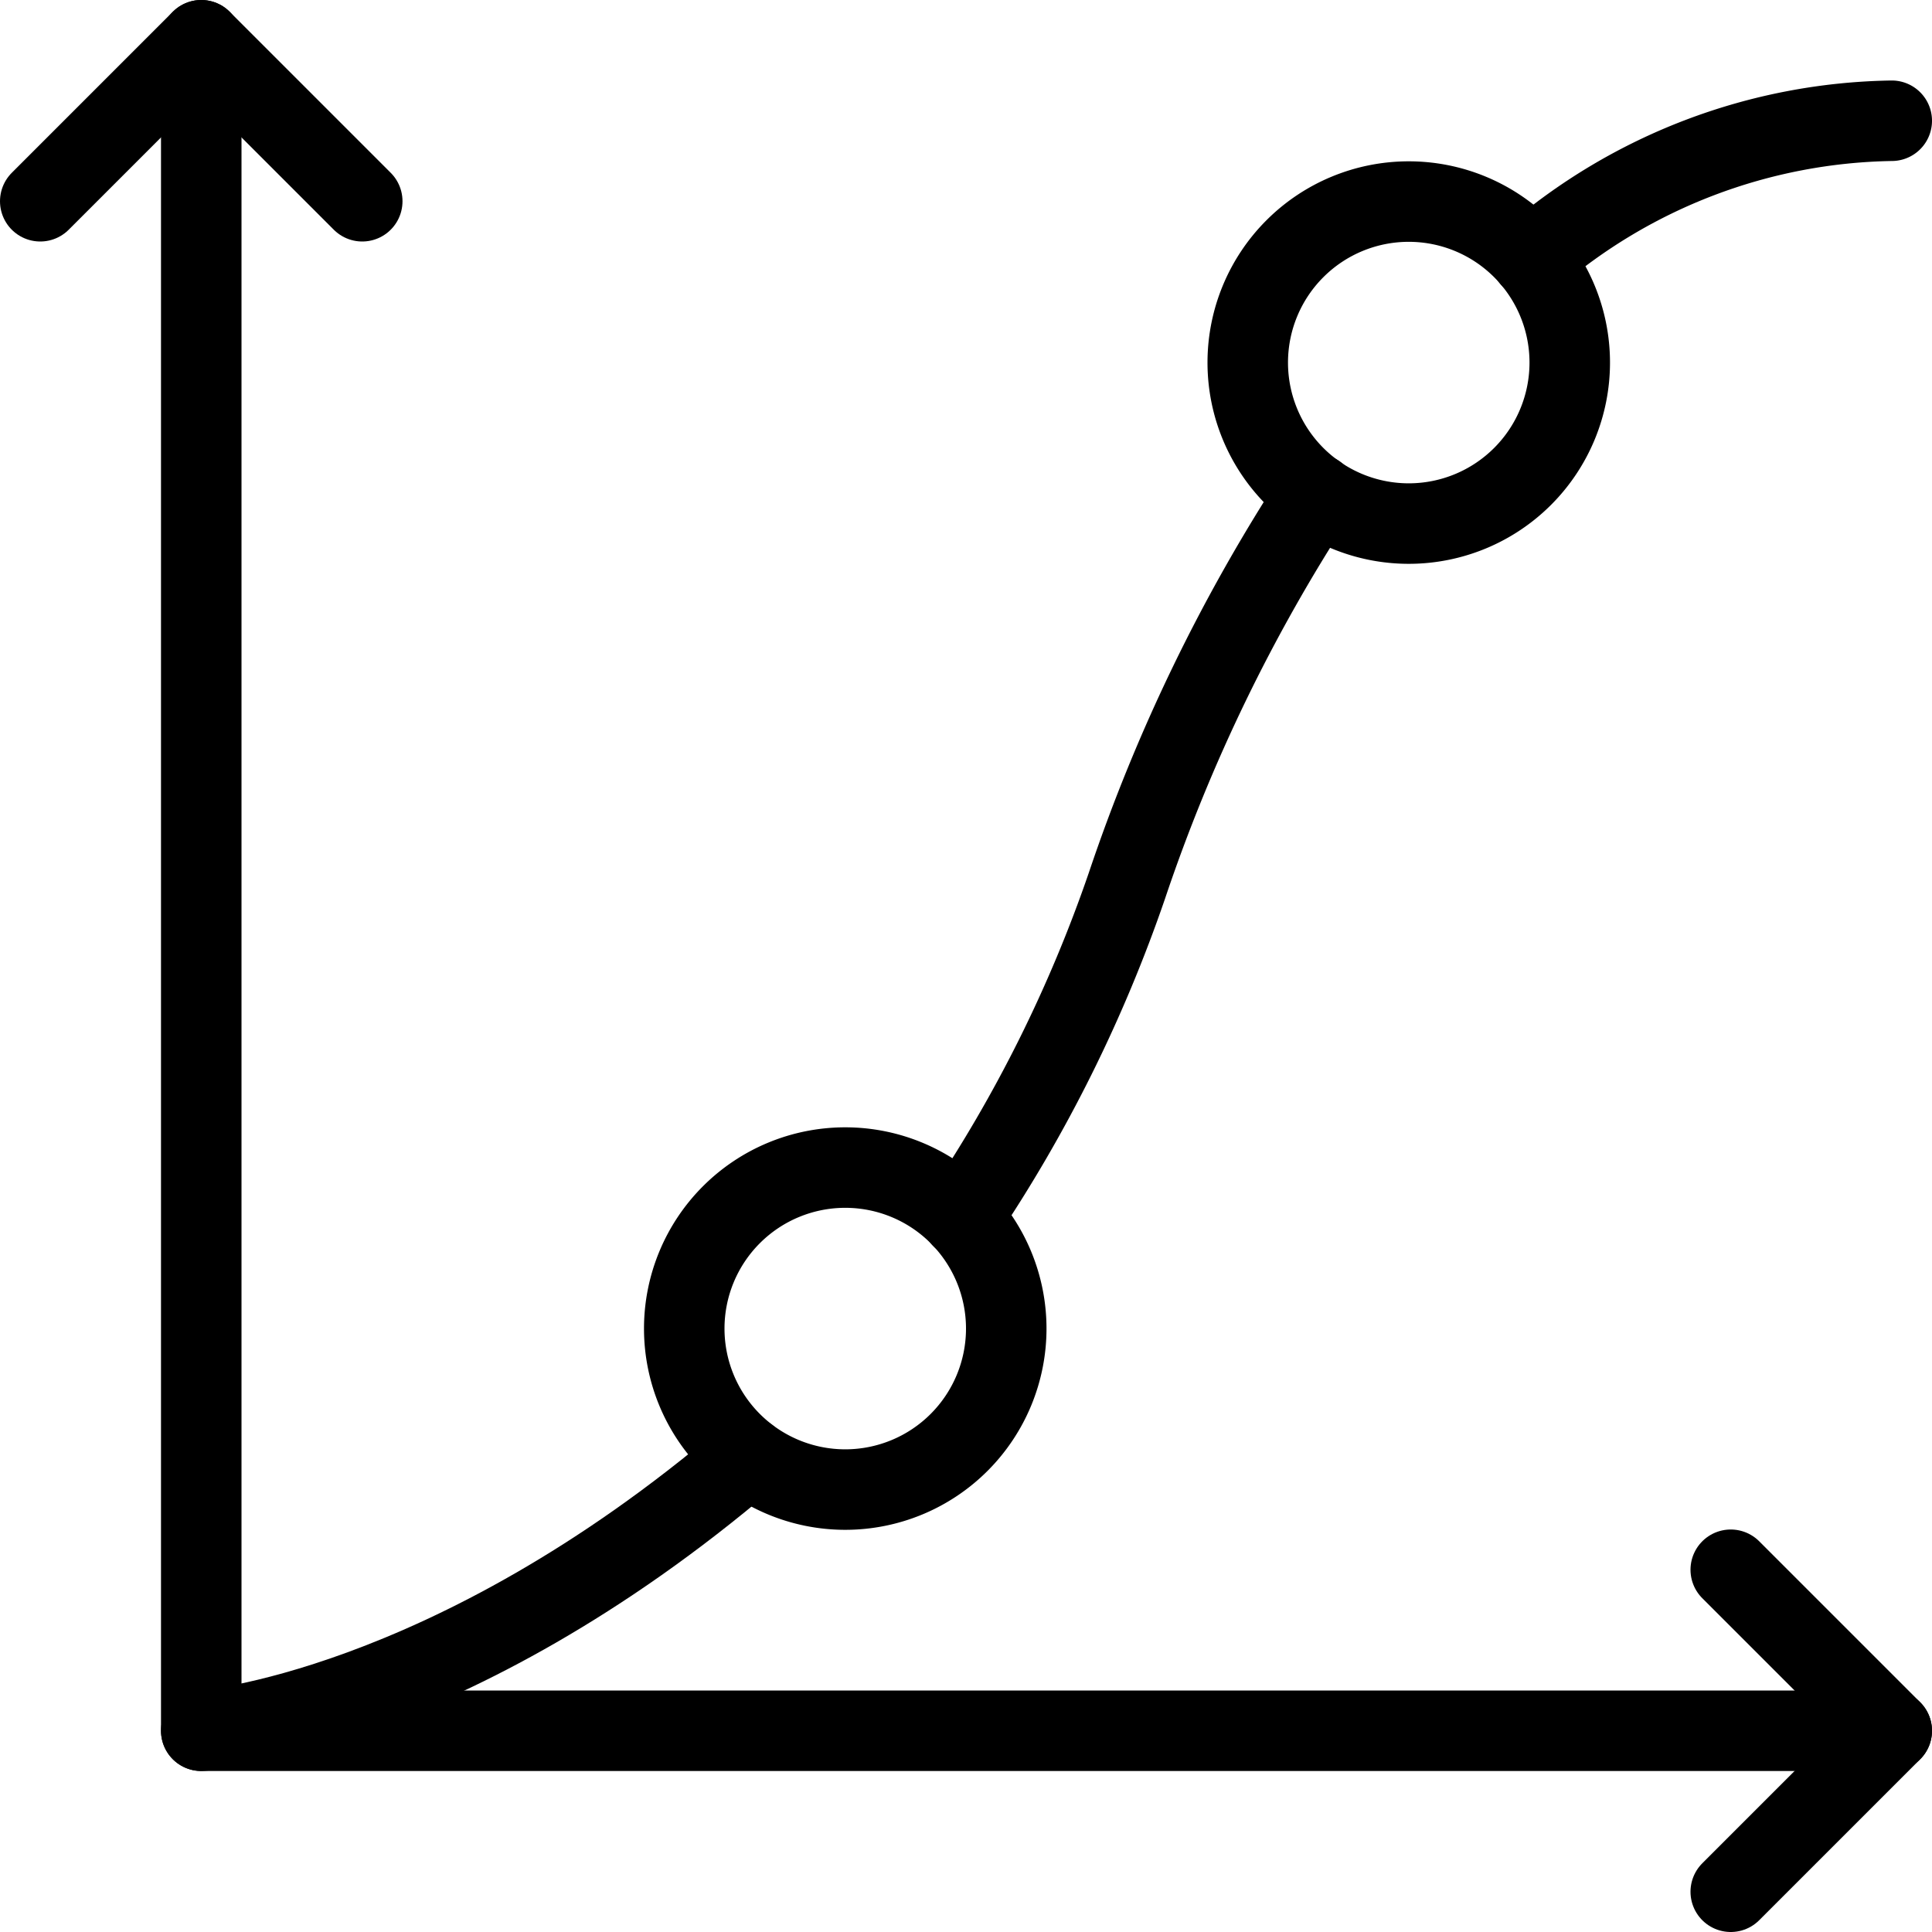
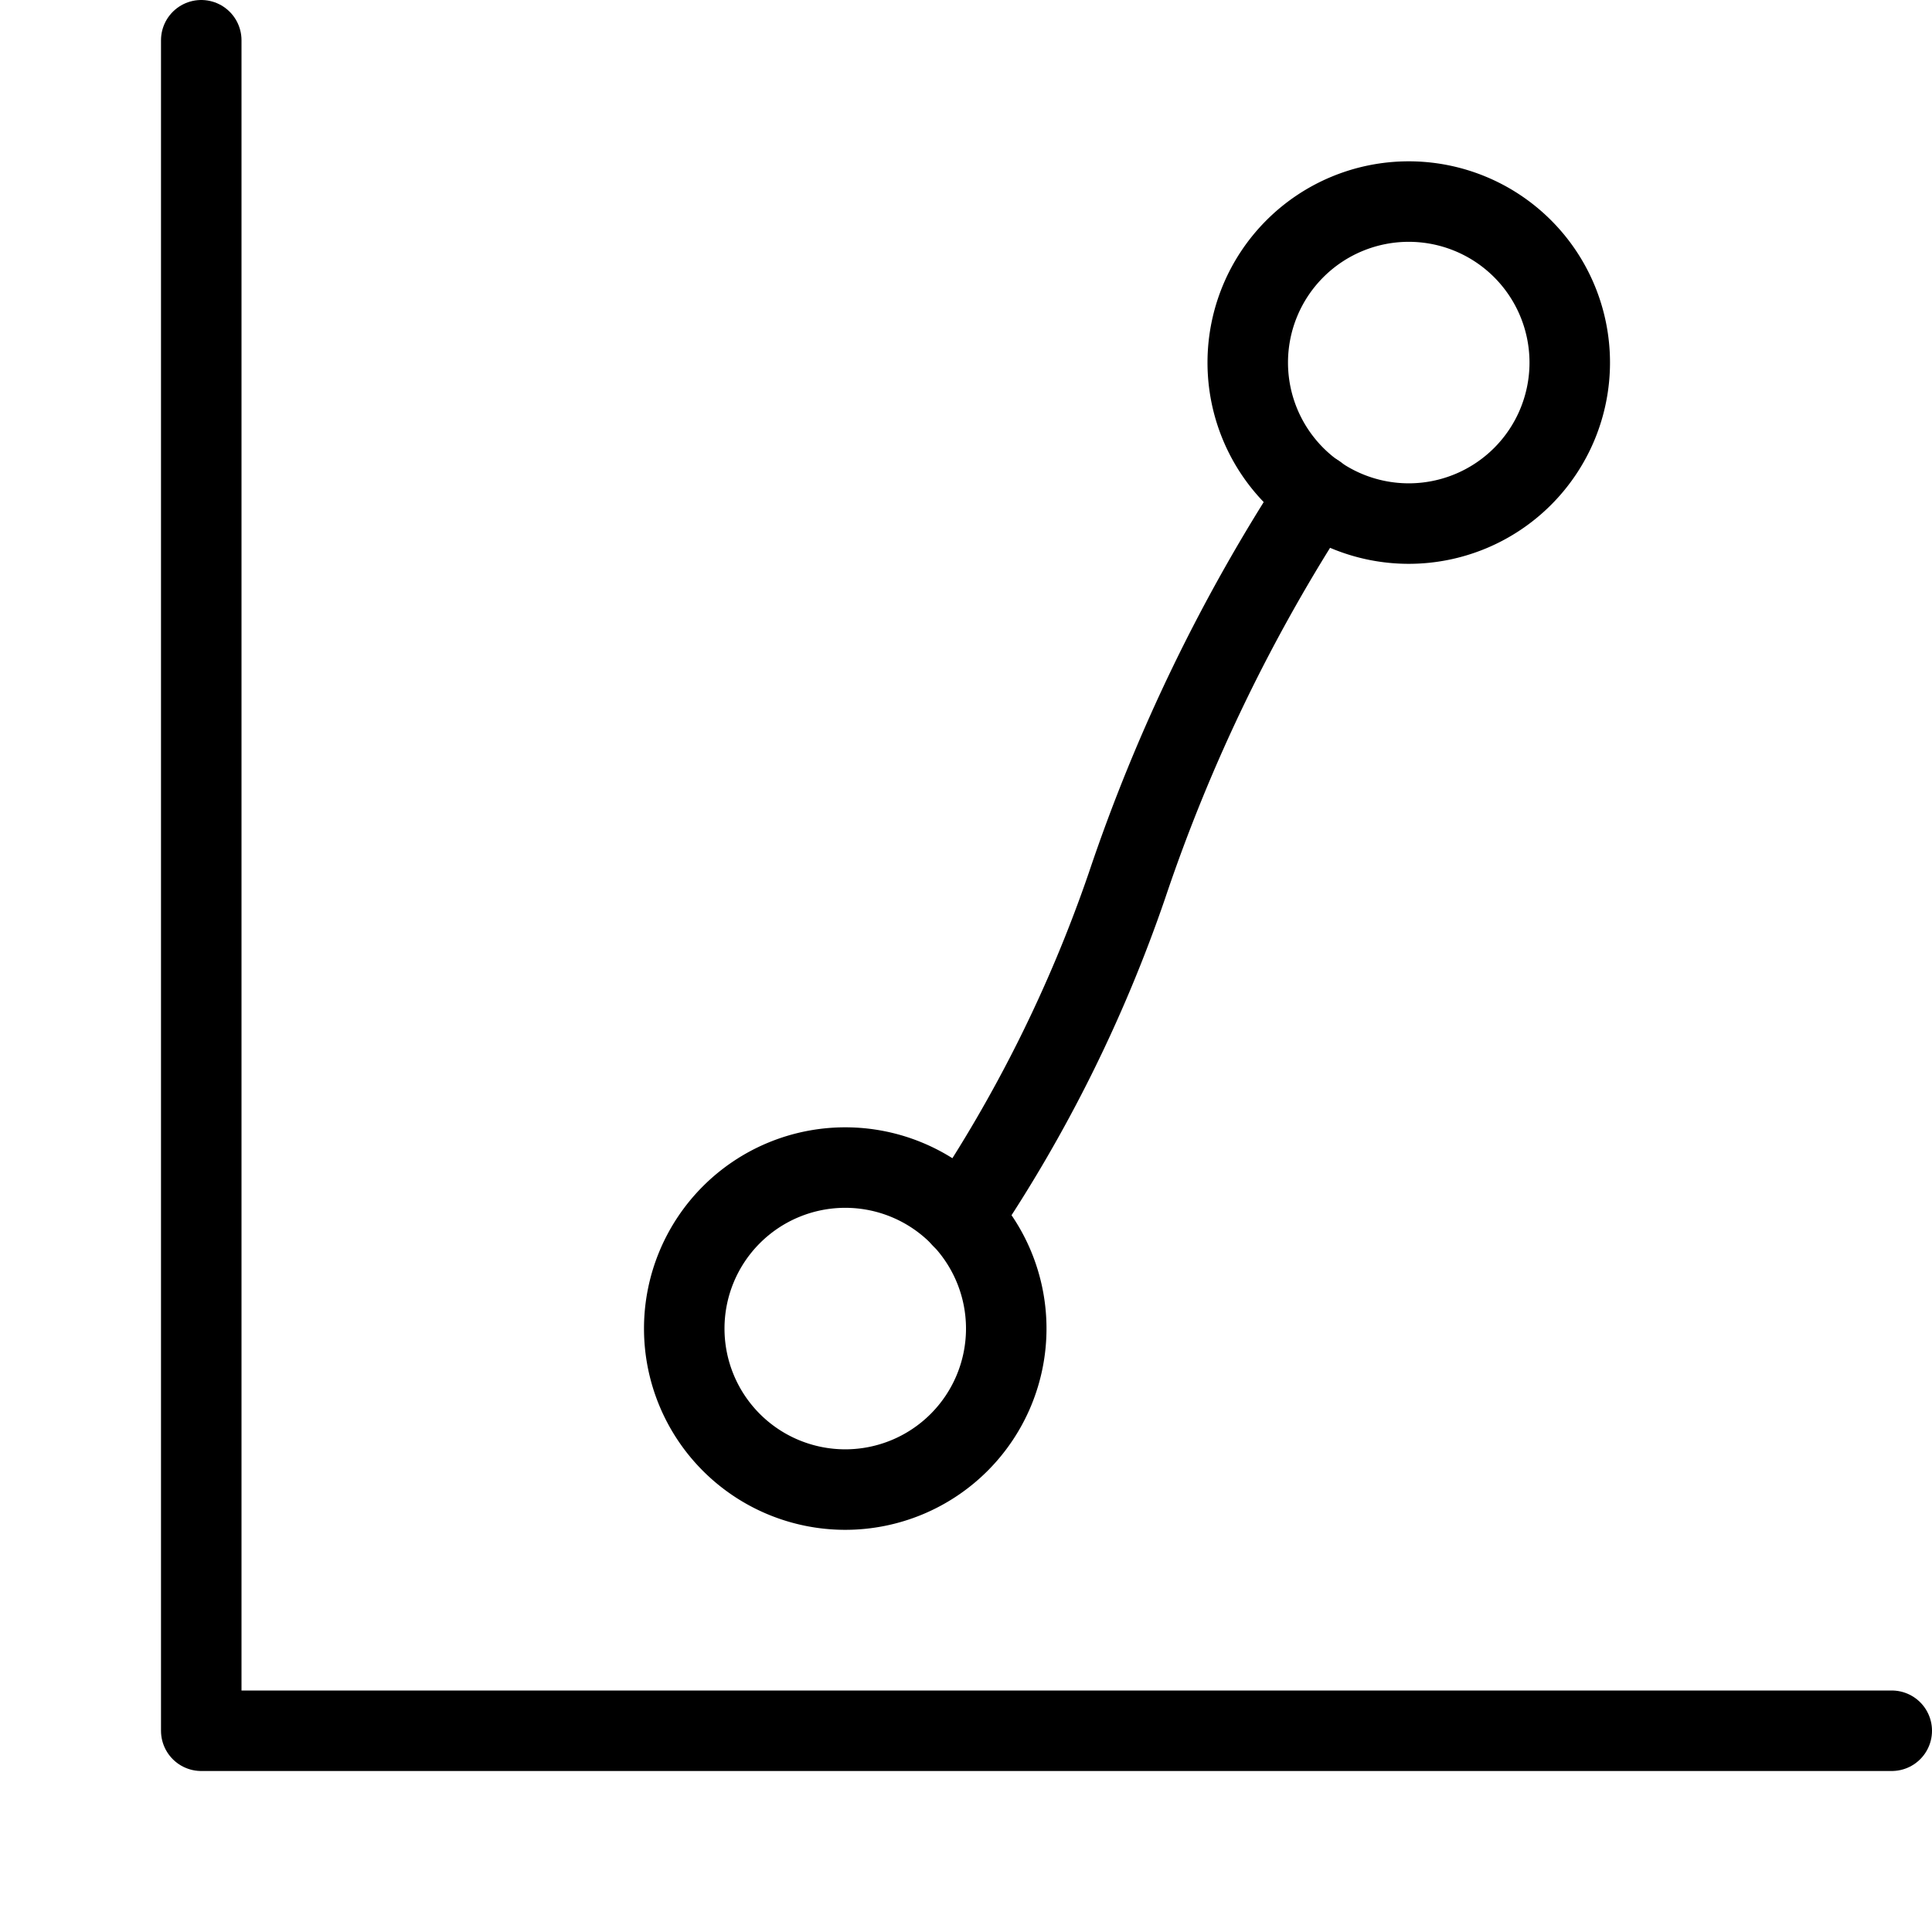
<svg xmlns="http://www.w3.org/2000/svg" viewBox="0 0 24 24">
  <g transform="matrix(1,0,0,1,0,0)">
    <path d="M2.5 0.5L2.5 21.5 23.5 21.5" fill="none" stroke="#000000" stroke-linecap="round" stroke-linejoin="round" />
    <path d="M8.500 16.504 A2.000 2.000 0 1 0 12.500 16.504 A2.000 2.000 0 1 0 8.500 16.504 Z" fill="none" stroke="#000000" stroke-linecap="round" stroke-linejoin="round" />
-     <path d="M15.500 4.504 A2.000 2.000 0 1 0 19.500 4.504 A2.000 2.000 0 1 0 15.500 4.504 Z" fill="none" stroke="#000000" stroke-linecap="round" stroke-linejoin="round" />
-     <path d="M19.022,3.208A7.013,7.013,0,0,1,23.5,1.5" fill="none" stroke="#000000" stroke-linecap="round" stroke-linejoin="round" />
+     <path d="M15.500 4.504 A2.000 2.000 0 1 0 19.500 4.504 A2.000 2.000 0 1 0 15.500 4.504 " fill="none" stroke="#000000" stroke-linecap="round" stroke-linejoin="round" />
    <path d="M11.947,15.126A17.6,17.6,0,0,0,14,11a21.339,21.339,0,0,1,2.354-4.861" fill="none" stroke="#000000" stroke-linecap="round" stroke-linejoin="round" />
-     <path d="M2.5,21.5s3.064-.222,6.792-3.4" fill="none" stroke="#000000" stroke-linecap="round" stroke-linejoin="round" />
-     <path d="M0.5 2.5L2.5 0.5 4.5 2.5" fill="none" stroke="#000000" stroke-linecap="round" stroke-linejoin="round" />
-     <path d="M21.5 19.5L23.5 21.5 21.5 23.5" fill="none" stroke="#000000" stroke-linecap="round" stroke-linejoin="round" />
  </g>
</svg>